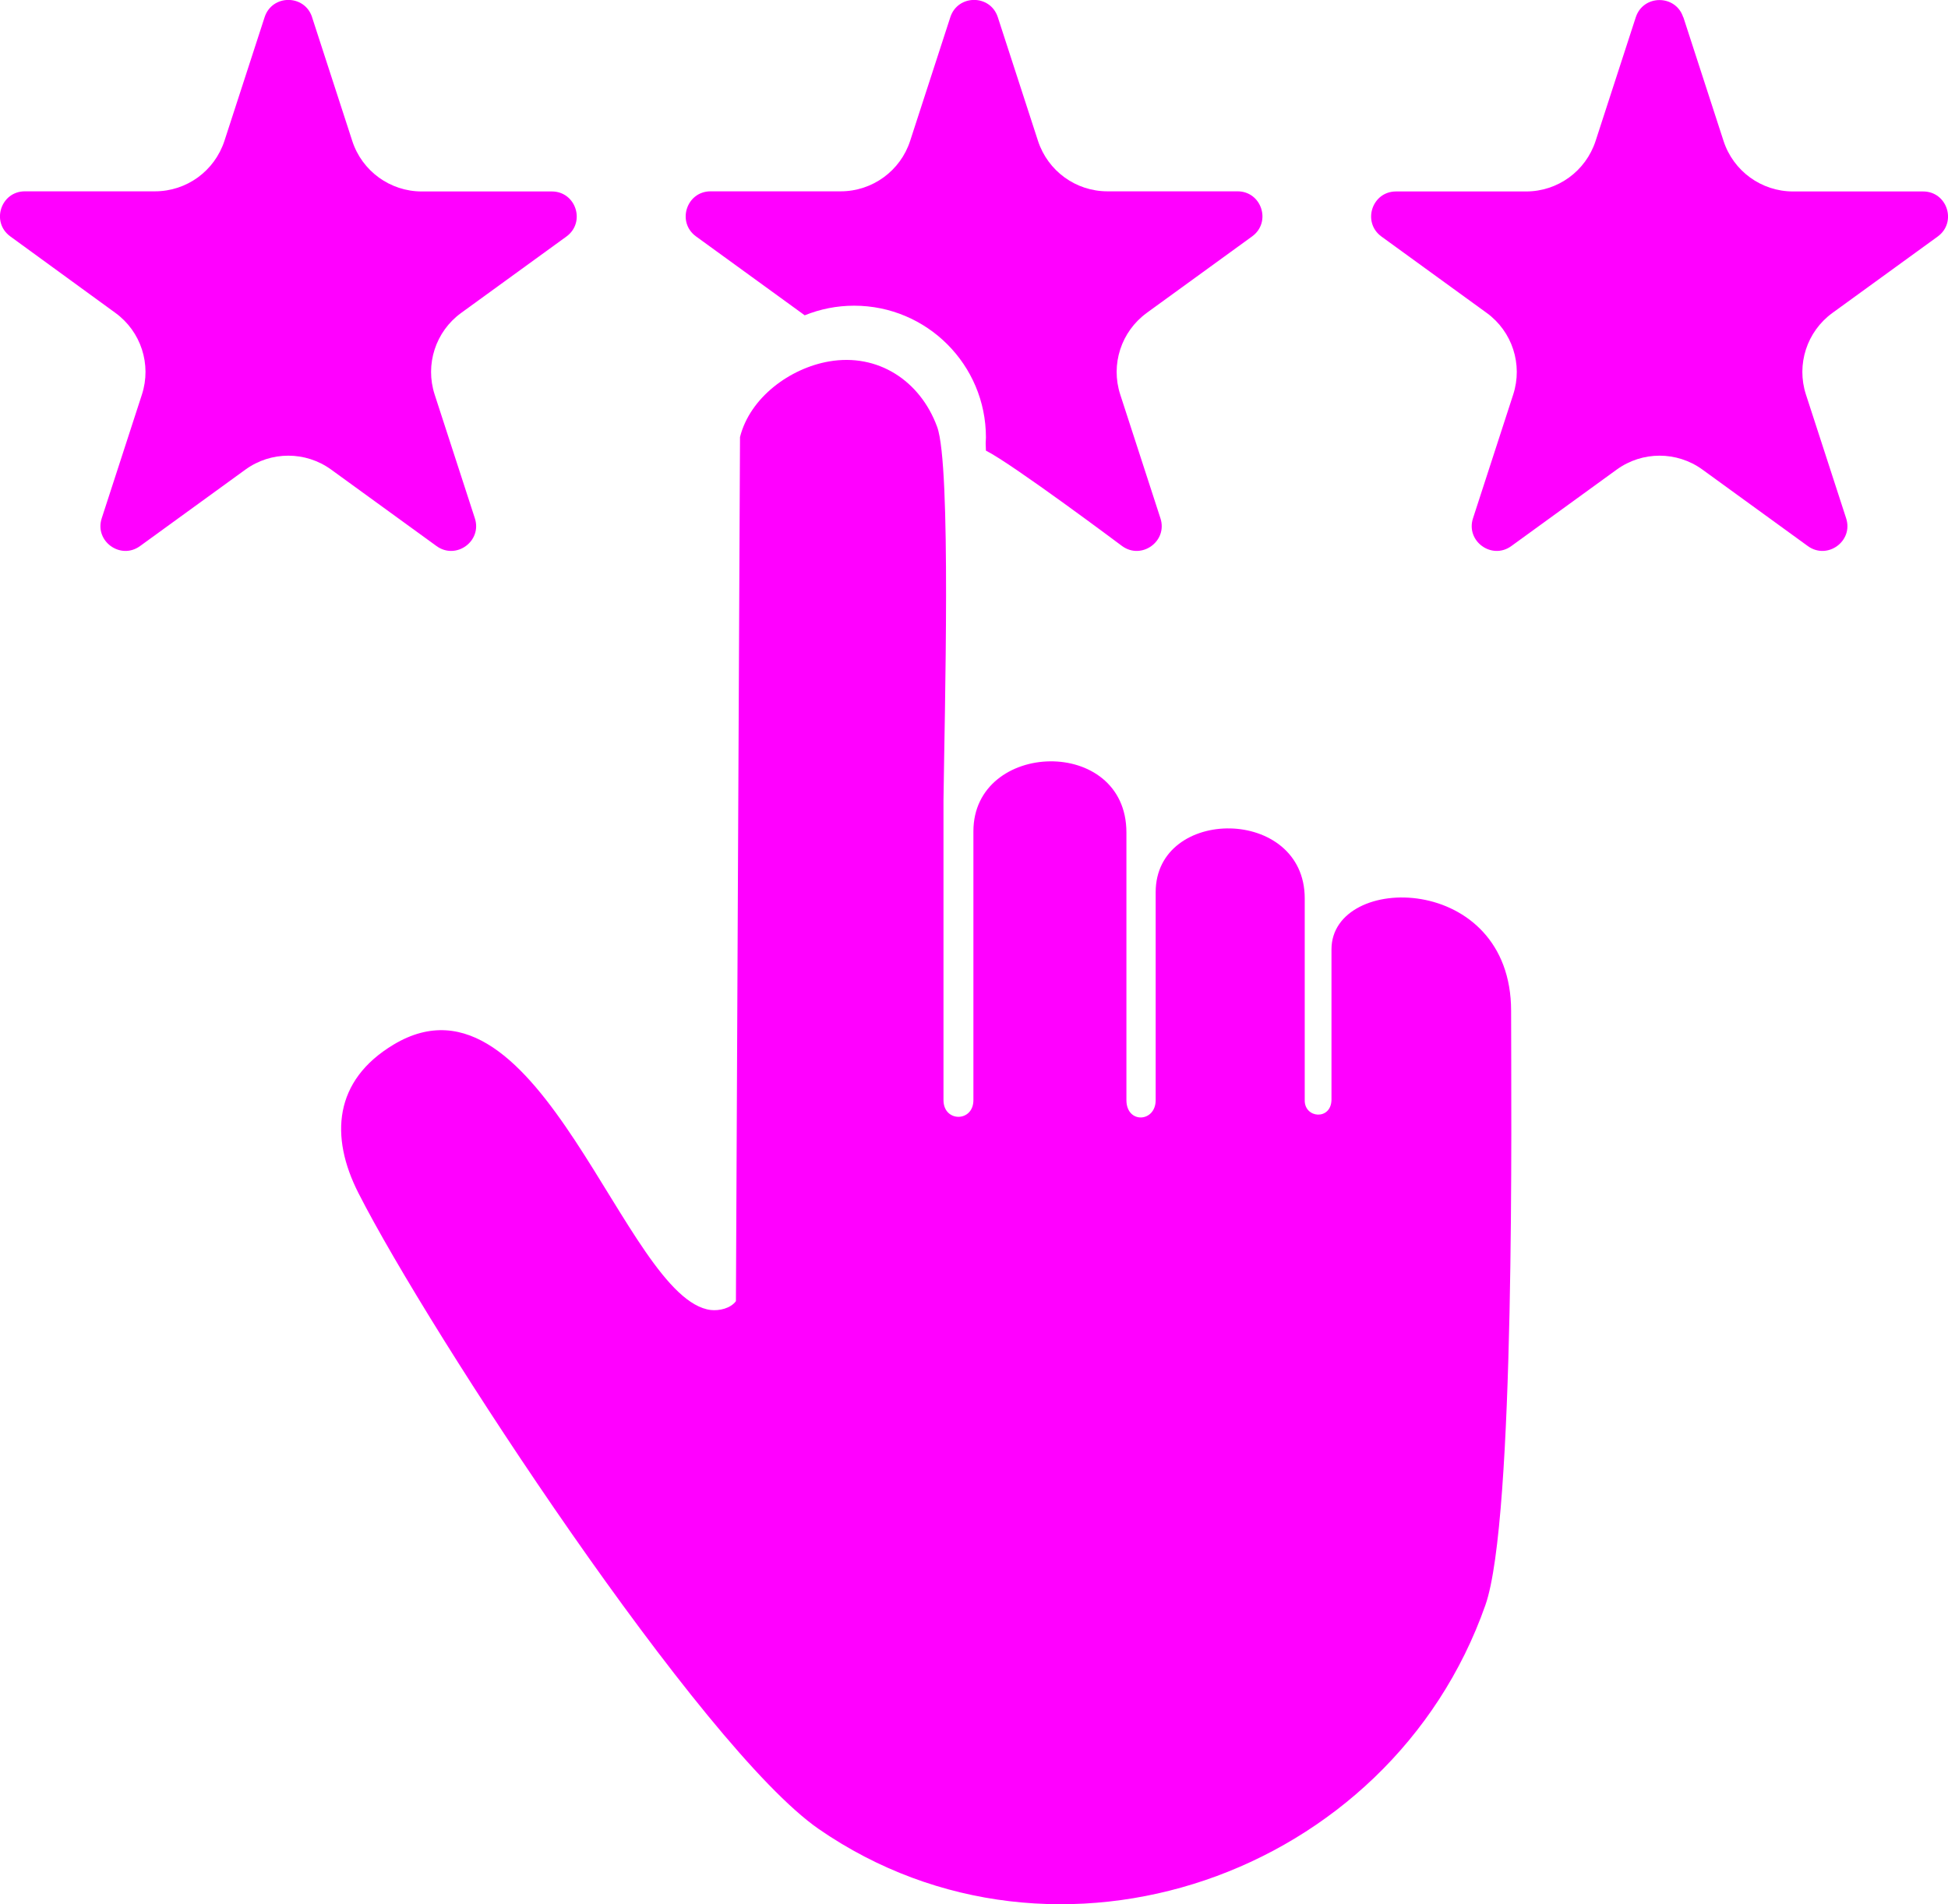
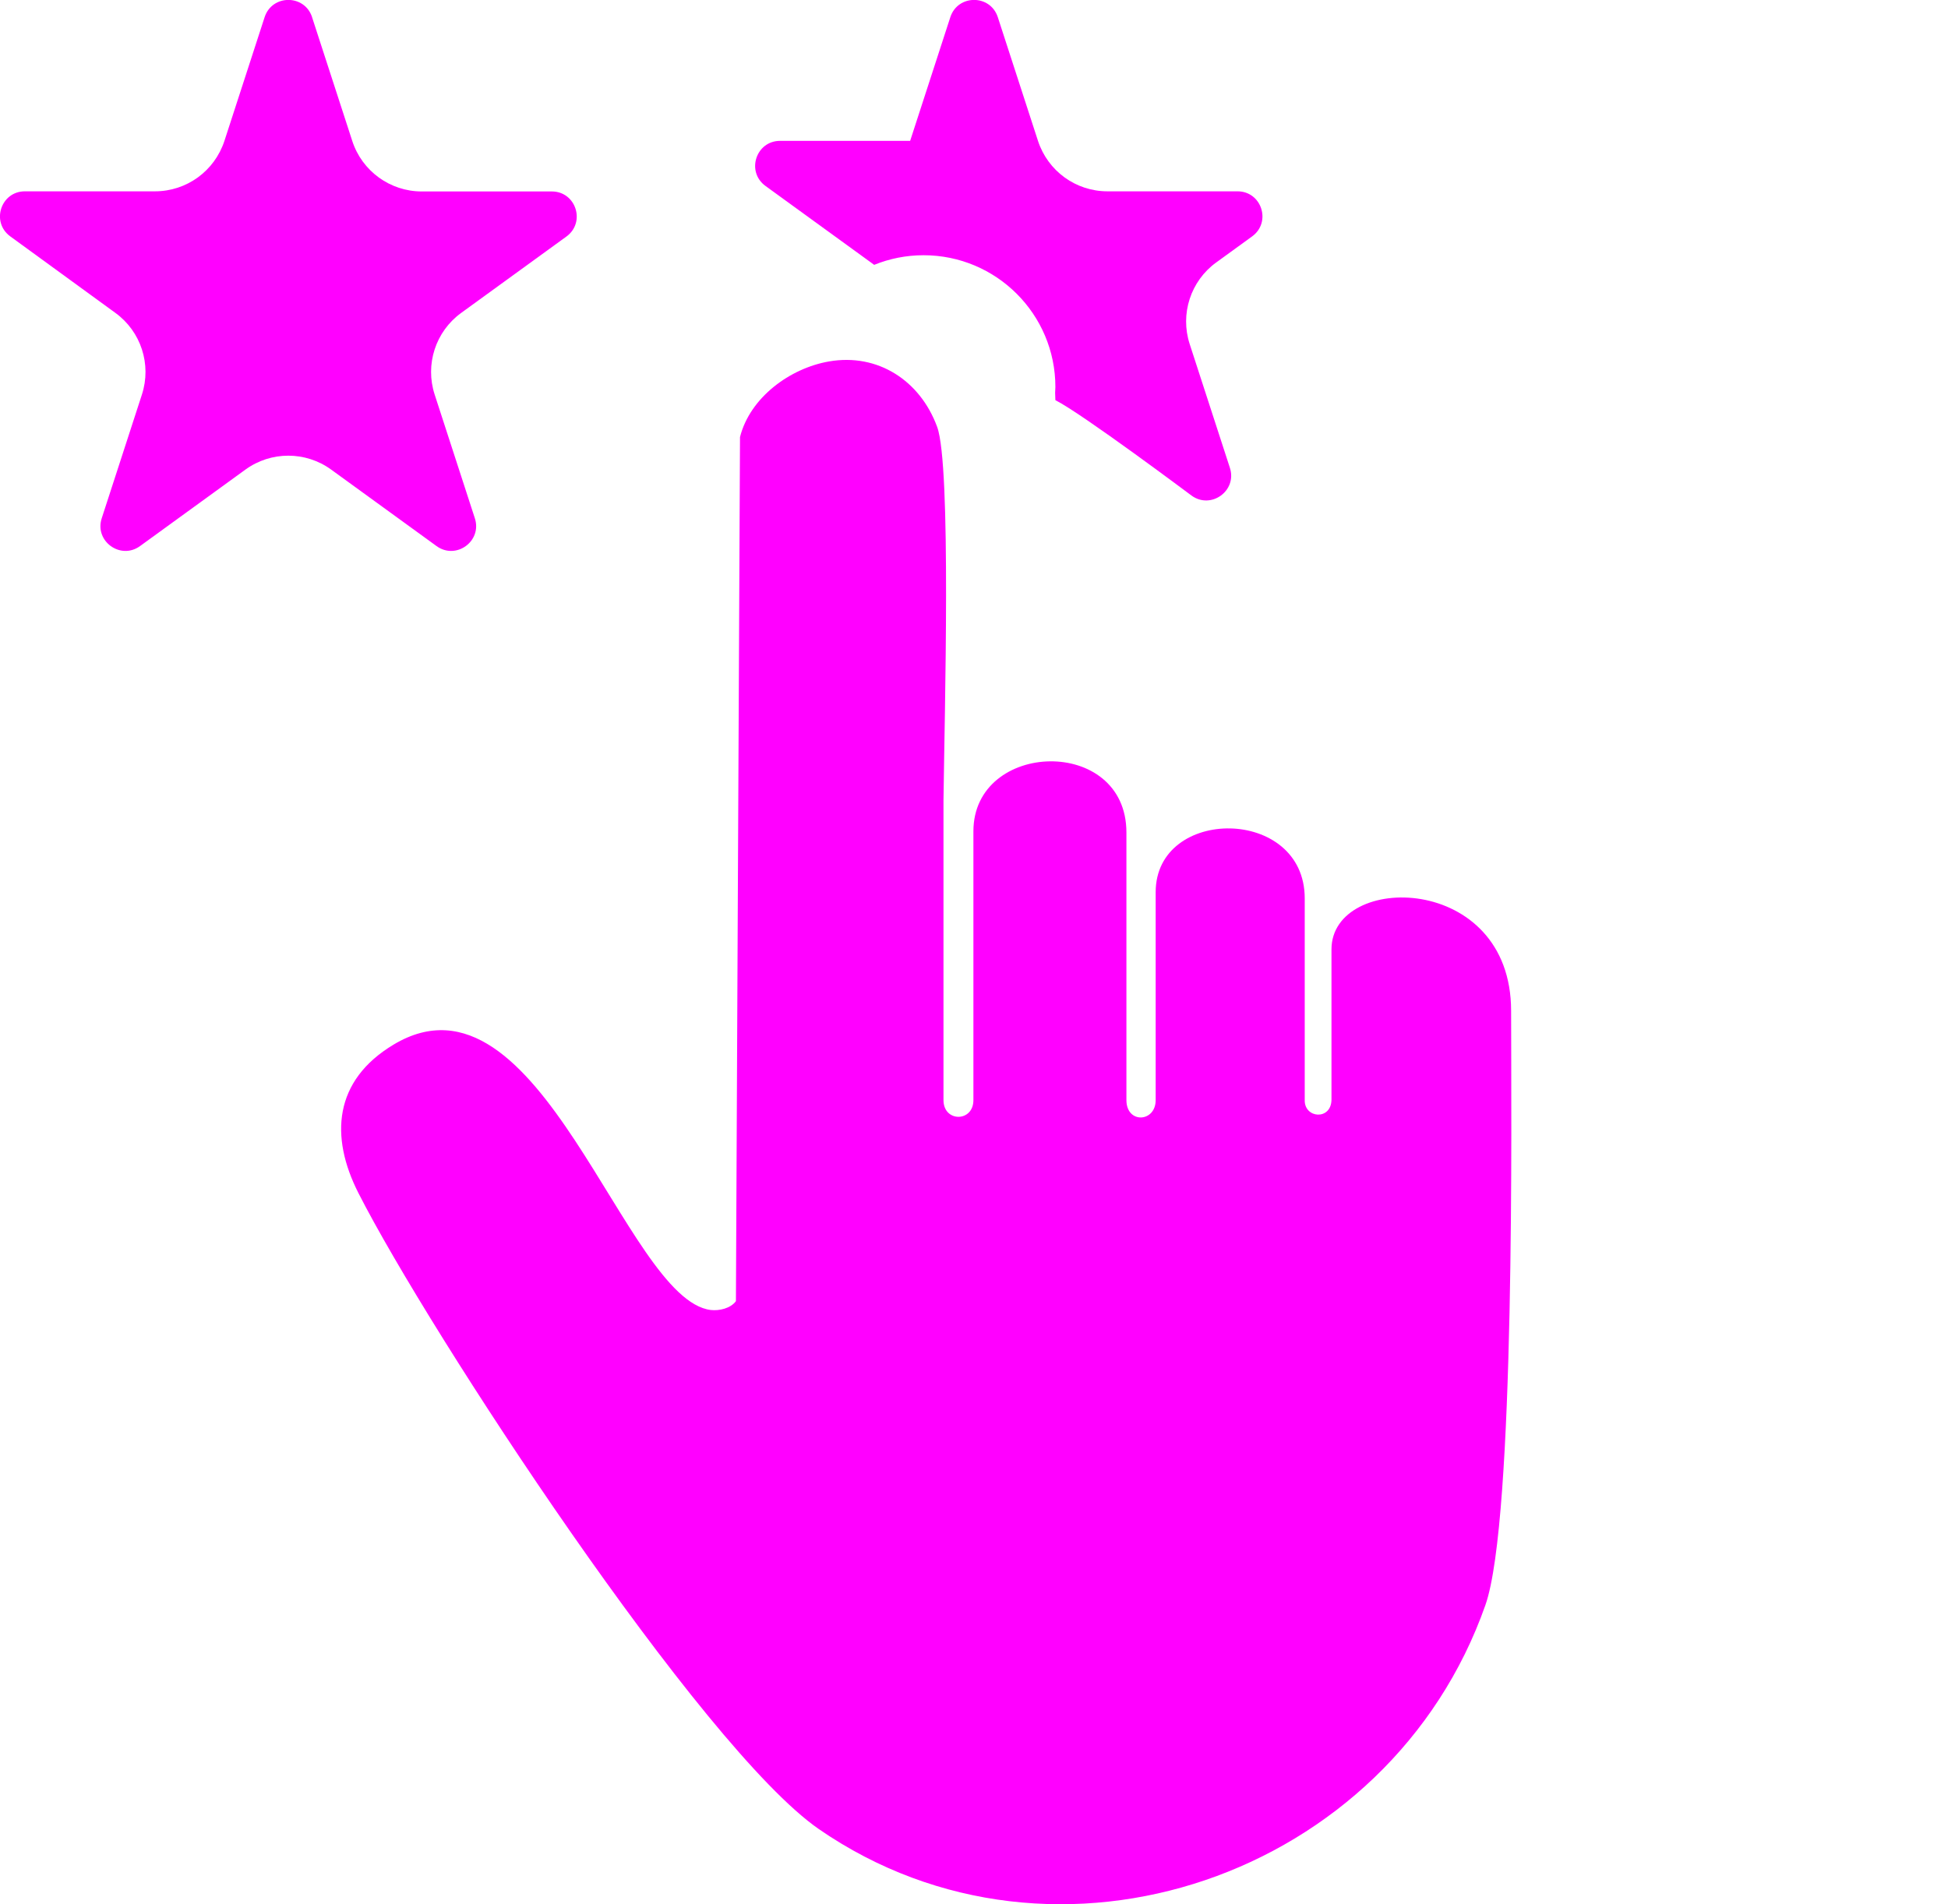
<svg xmlns="http://www.w3.org/2000/svg" id="Calque_2" viewBox="0 0 147.81 144.52">
  <defs>
    <style>.cls-1{fill:#f0f;}</style>
  </defs>
  <g id="Calque_1-2">
    <path class="cls-1" d="M114.66,76.72c0-10.53-13.63-10.53-13.63-4.67v11.42c-.03,1.57-2.06,1.41-2.03.02v-15.31c0-7-11.31-7-11.31-.47,0,0,0,11.83,0,15.78,0,1.7-2.22,1.81-2.22,0,0-16.31,0-20.31,0-20.31,0-7.37-11.61-7-11.61-.09v20.4c0,1.69-2.27,1.69-2.27,0v-22.74s0-.01,0-.02c.08-6.55.6-25.39-.48-28.33-1.29-3.52-4.51-5.61-8.2-4.97-2.96.51-6,2.73-6.76,5.74l-.31,65.58c-.41.55-1.26.74-1.9.67-6.54-.78-12.94-26.83-24.08-20.14-4.53,2.72-4.85,6.97-2.66,11.27,5.36,10.55,26.05,42.13,34.94,48.27,17.98,12.4,43.34,3.58,50.57-17.01,2.28-6.48,1.95-37.68,1.95-45.09Z" />
    <path class="cls-1" d="M23.68,1.31l3.05,9.39c.74,2.28,2.87,3.83,5.27,3.83h9.87c1.83,0,2.59,2.34,1.11,3.42l-7.99,5.8c-1.94,1.41-2.75,3.91-2.01,6.19l3.05,9.39c.57,1.74-1.43,3.19-2.91,2.11l-7.99-5.8c-1.94-1.41-4.57-1.41-6.51,0l-7.99,5.8c-1.48,1.08-3.48-.37-2.91-2.11l3.05-9.39c.74-2.28-.07-4.78-2.01-6.19L.78,17.94c-1.48-1.08-.72-3.42,1.11-3.42h9.87c2.4,0,4.52-1.54,5.27-3.83l3.05-9.39c.57-1.74,3.03-1.74,3.6,0Z" />
-     <path class="cls-1" d="M127.73,1.31l3.05,9.39c.74,2.28,2.87,3.83,5.27,3.83h9.87c1.83,0,2.59,2.34,1.11,3.42l-7.99,5.8c-1.94,1.41-2.75,3.91-2.01,6.19l3.05,9.39c.57,1.74-1.43,3.19-2.91,2.11l-7.99-5.8c-1.94-1.41-4.57-1.41-6.51,0l-7.99,5.8c-1.48,1.08-3.48-.37-2.91-2.11l3.05-9.39c.74-2.28-.07-4.78-2.01-6.19l-7.99-5.8c-1.48-1.08-.72-3.42,1.11-3.42h9.87c2.4,0,4.52-1.54,5.27-3.83l3.05-9.39c.57-1.74,3.03-1.74,3.6,0Z" />
-     <path class="cls-1" d="M87.02,23.74l7.99-5.8c1.48-1.08.72-3.42-1.11-3.42h-9.87c-2.4,0-4.52-1.54-5.27-3.83l-3.05-9.39c-.57-1.74-3.03-1.74-3.6,0l-3.05,9.39c-.74,2.28-2.87,3.83-5.27,3.83h-9.87c-1.83,0-2.59,2.34-1.11,3.42l7.99,5.8c.09.07.17.12.26.19,1.16-.47,2.42-.73,3.75-.73,5.52,0,10,4.48,10,10,0,.15-.02.3-.02.44.01.21.02.41.02.56,2,1,10.33,7.24,10.33,7.24,1.48,1.08,3.48-.37,2.91-2.11l-3.05-9.39c-.74-2.28.07-4.78,2.01-6.19Z" />
+     <path class="cls-1" d="M87.02,23.74l7.99-5.8c1.48-1.08.72-3.42-1.11-3.42h-9.87c-2.4,0-4.52-1.54-5.27-3.83l-3.05-9.39c-.57-1.74-3.03-1.74-3.6,0l-3.05,9.39h-9.87c-1.83,0-2.59,2.34-1.11,3.42l7.99,5.8c.09.07.17.12.26.19,1.16-.47,2.42-.73,3.75-.73,5.52,0,10,4.48,10,10,0,.15-.02.3-.02.44.01.21.02.41.02.56,2,1,10.33,7.24,10.33,7.24,1.48,1.08,3.48-.37,2.91-2.11l-3.05-9.39c-.74-2.28.07-4.78,2.01-6.19Z" />
  </g>
</svg>